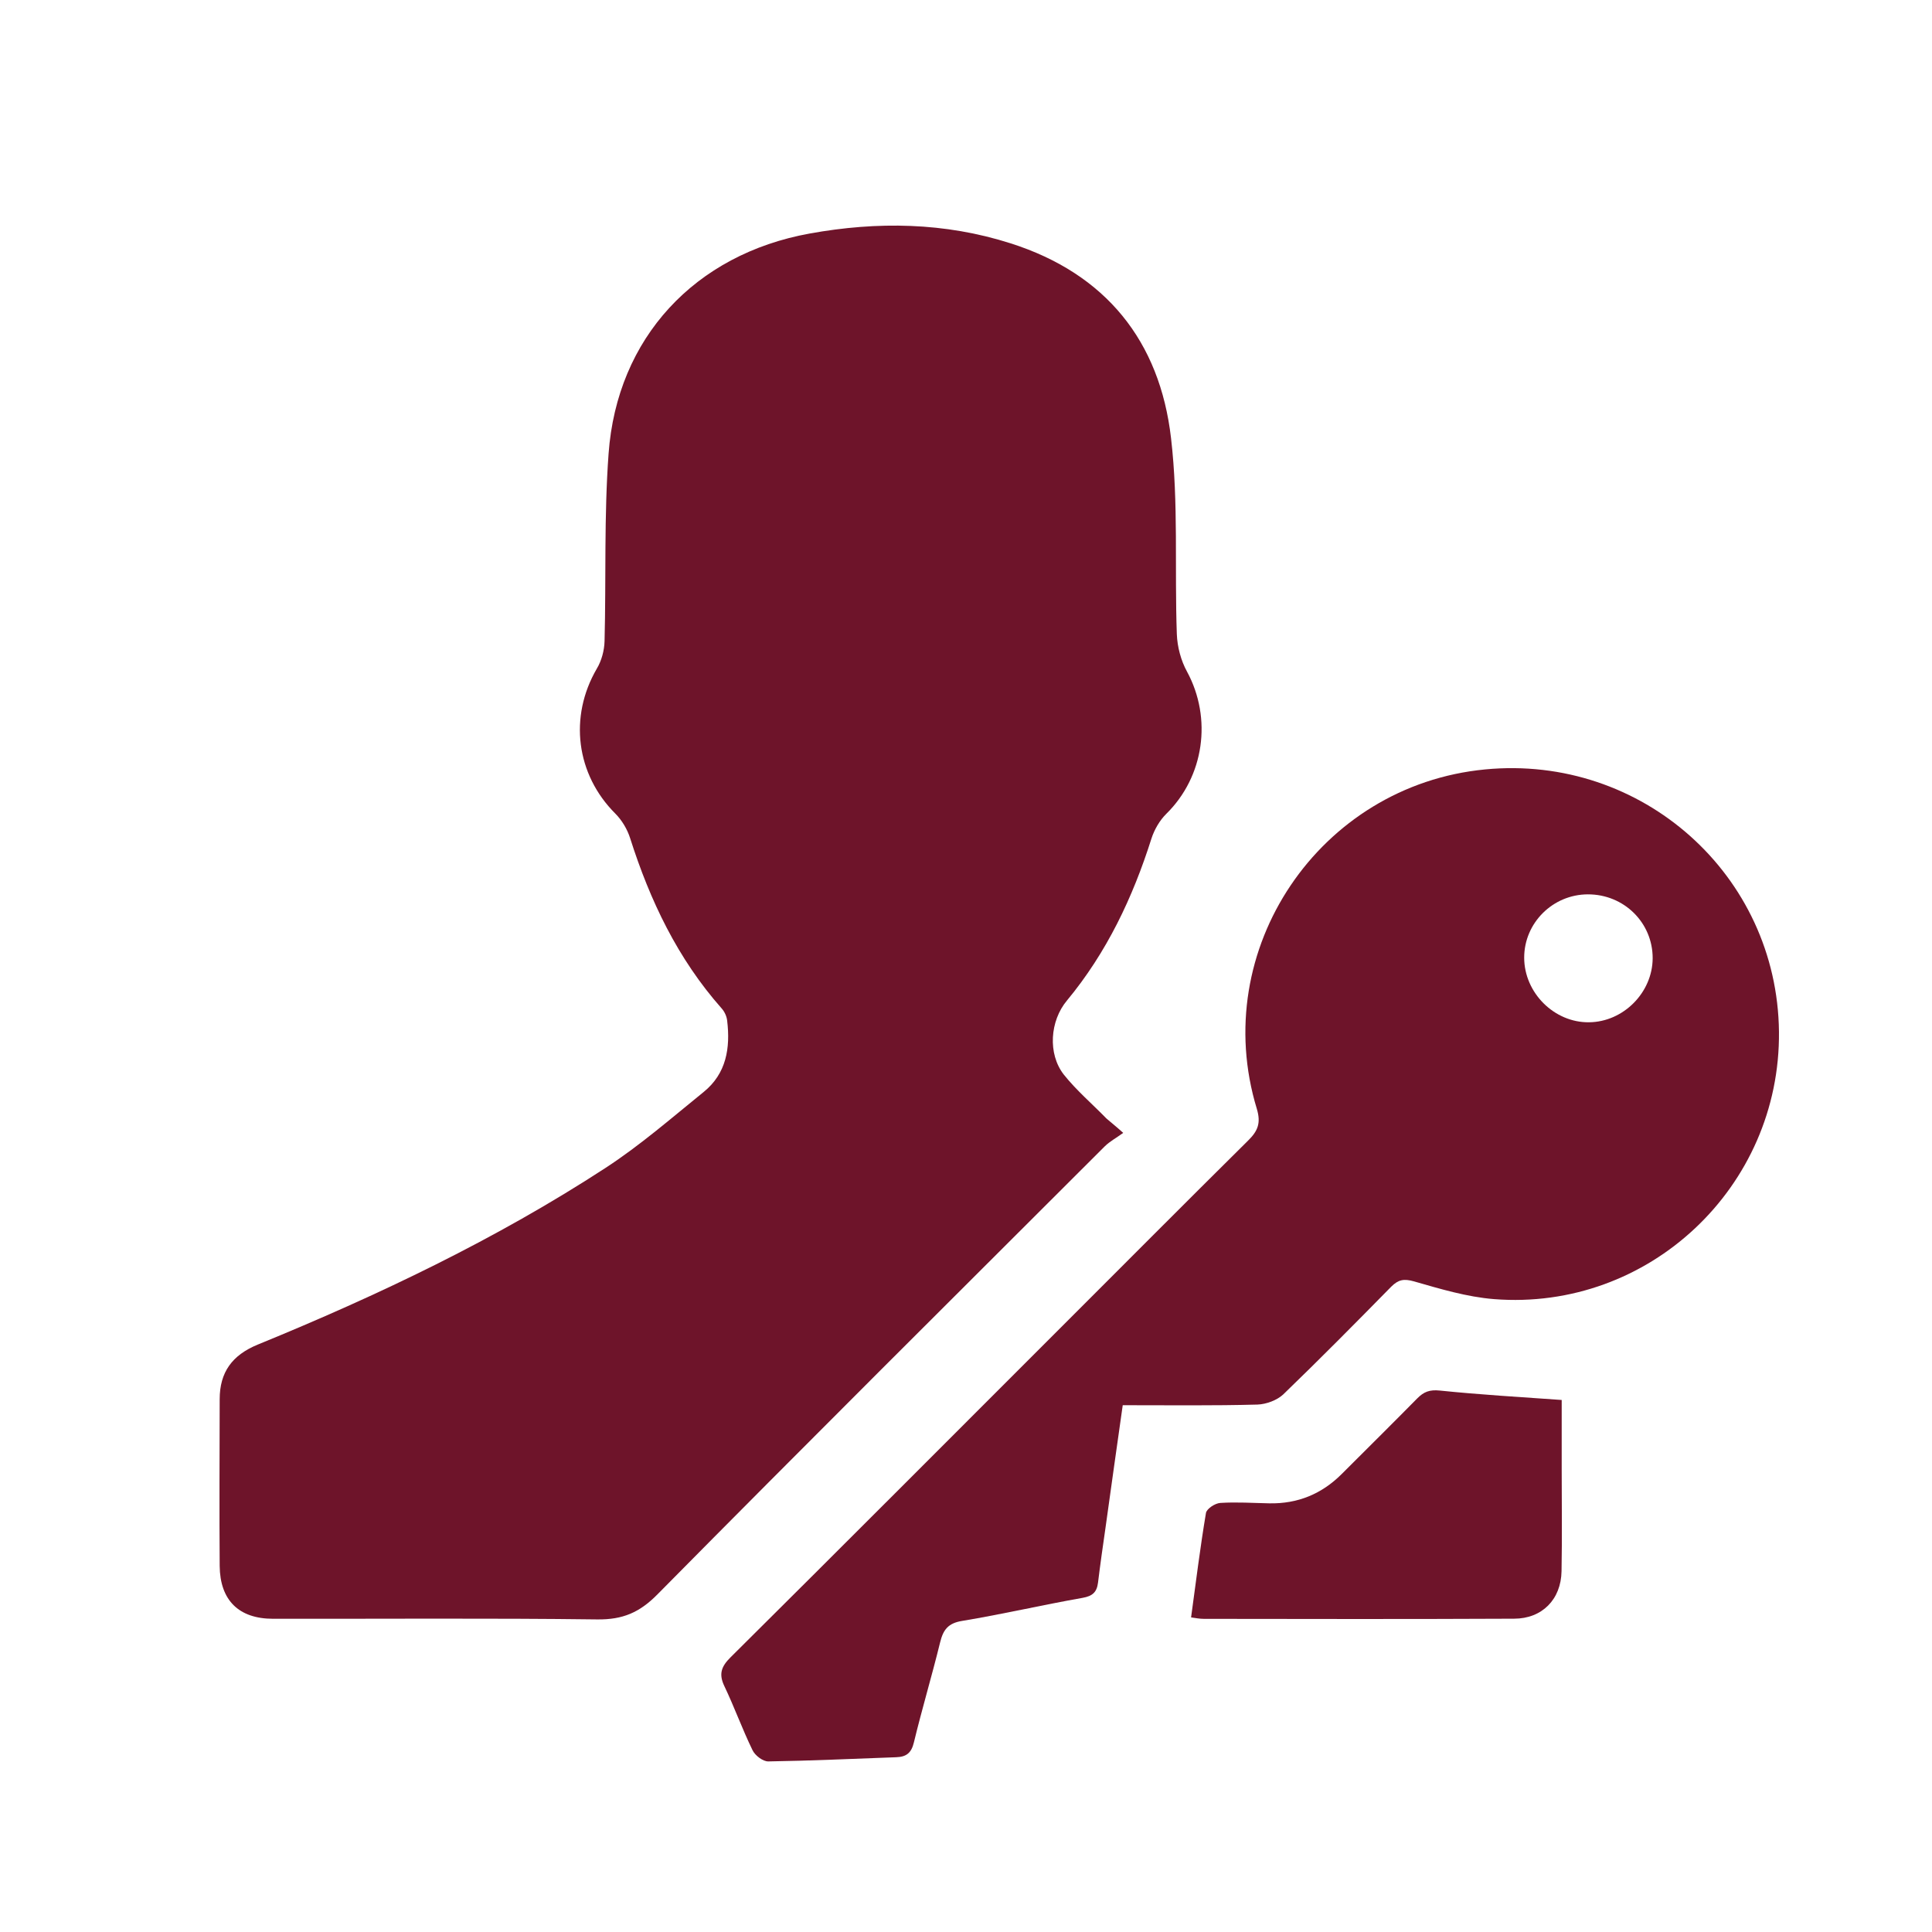
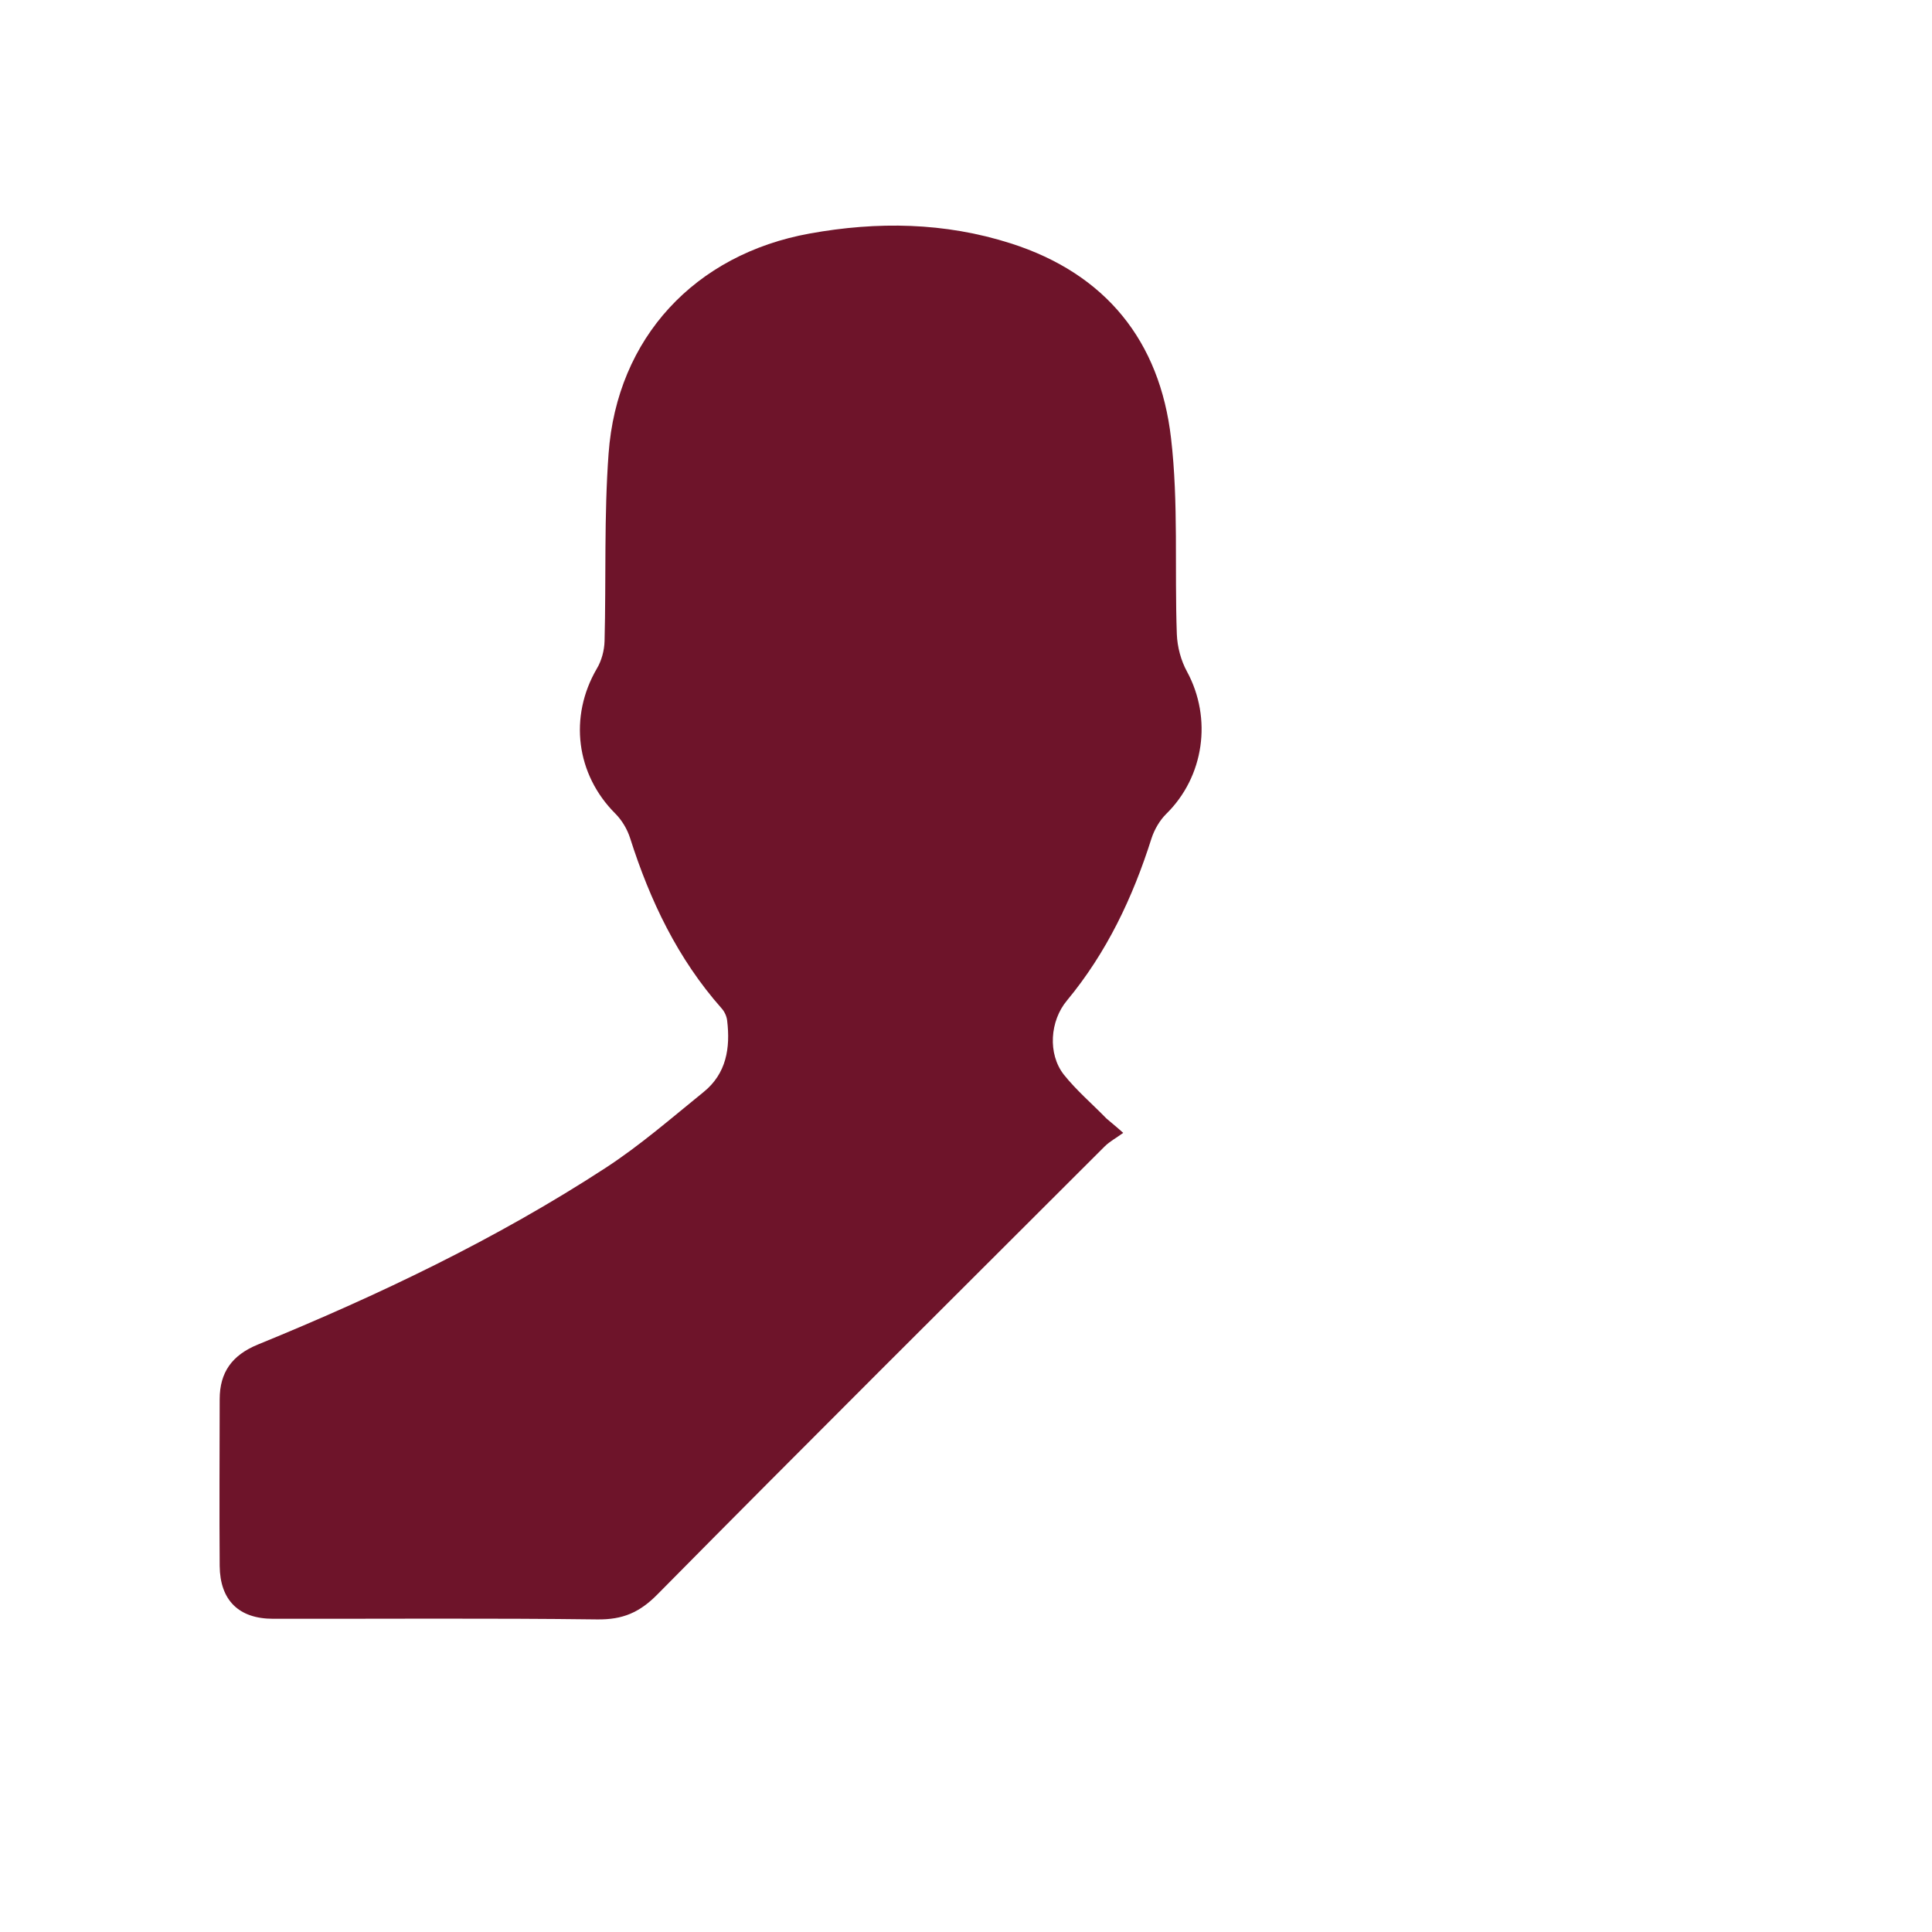
<svg xmlns="http://www.w3.org/2000/svg" version="1.1" id="圖層_1" x="0px" y="0px" width="24px" height="24px" viewBox="0 0 24 24" enable-background="new 0 0 24 24" xml:space="preserve">
  <g>
    <path fill="#6E142A" d="M13.953,14.073c-0.086,0.063-0.164,0.104-0.227,0.165c-1.855,1.853-3.714,3.701-5.557,5.566   c-0.224,0.228-0.433,0.316-0.747,0.313C6.08,20.1,4.736,20.111,3.392,20.109c-0.425,0-0.659-0.229-0.663-0.657   c-0.005-0.69-0.001-1.382,0-2.07c0-0.335,0.154-0.548,0.473-0.679c1.499-0.613,2.96-1.309,4.319-2.194   c0.43-0.28,0.82-0.62,1.22-0.944c0.283-0.229,0.333-0.547,0.292-0.887C9.027,12.624,9,12.566,8.963,12.525   c-0.544-0.615-0.888-1.336-1.135-2.112c-0.035-0.111-0.102-0.224-0.184-0.306C7.156,9.62,7.065,8.904,7.414,8.306   C7.473,8.208,7.507,8.08,7.51,7.964c0.02-0.776-0.007-1.555,0.05-2.328c0.104-1.438,1.072-2.477,2.498-2.735   c0.84-0.152,1.677-0.14,2.497,0.122c1.182,0.377,1.853,1.215,1.992,2.42c0.094,0.804,0.043,1.623,0.072,2.435   c0.006,0.158,0.051,0.328,0.127,0.466c0.314,0.58,0.213,1.303-0.258,1.766c-0.082,0.081-0.148,0.195-0.184,0.306   c-0.232,0.733-0.556,1.417-1.05,2.013c-0.211,0.252-0.241,0.661-0.039,0.92c0.156,0.196,0.353,0.364,0.529,0.545   C13.797,13.941,13.854,13.984,13.953,14.073z" />
-     <path fill="#6E142A" d="M13.947,17.456c-0.07,0.497-0.143,1.006-0.213,1.515c-0.033,0.229-0.066,0.459-0.094,0.689   c-0.015,0.119-0.068,0.167-0.191,0.189c-0.498,0.088-0.993,0.203-1.494,0.286c-0.177,0.028-0.238,0.109-0.277,0.269   c-0.102,0.416-0.225,0.826-0.325,1.24c-0.031,0.131-0.093,0.181-0.221,0.185c-0.529,0.019-1.059,0.044-1.588,0.052   c-0.067,0.001-0.165-0.074-0.196-0.14c-0.127-0.261-0.225-0.534-0.35-0.796c-0.072-0.15-0.037-0.244,0.077-0.357   c1.365-1.355,2.724-2.719,4.085-4.079c0.781-0.78,1.559-1.563,2.344-2.34c0.121-0.119,0.162-0.217,0.109-0.394   c-0.603-1.977,0.777-4.02,2.836-4.217c1.949-0.188,3.629,1.312,3.65,3.258c0.02,1.929-1.617,3.474-3.541,3.322   c-0.336-0.027-0.668-0.127-0.992-0.22c-0.127-0.036-0.195-0.022-0.283,0.065c-0.443,0.451-0.887,0.9-1.342,1.339   c-0.078,0.073-0.211,0.122-0.32,0.126C15.076,17.463,14.533,17.456,13.947,17.456z M19.725,11.11   c-0.436,0.001-0.791,0.355-0.791,0.786c0,0.436,0.373,0.809,0.806,0.803c0.426-0.004,0.788-0.369,0.79-0.795   C20.531,11.462,20.174,11.109,19.725,11.11z" />
-     <path fill="#6E142A" d="M19.4,17.391c0,0.258,0,0.561,0,0.863c0,0.421,0.006,0.842-0.002,1.264c-0.006,0.351-0.242,0.59-0.59,0.59   c-1.285,0.006-2.568,0.004-3.854,0.002c-0.052,0-0.101-0.01-0.158-0.018c0.06-0.439,0.113-0.869,0.185-1.298   c0.01-0.052,0.112-0.12,0.178-0.124c0.203-0.013,0.406,0.001,0.609,0.005c0.352,0.007,0.651-0.116,0.899-0.364   c0.313-0.313,0.629-0.625,0.938-0.939c0.082-0.083,0.154-0.111,0.281-0.098C18.381,17.325,18.877,17.354,19.4,17.391z" />
  </g>
</svg>